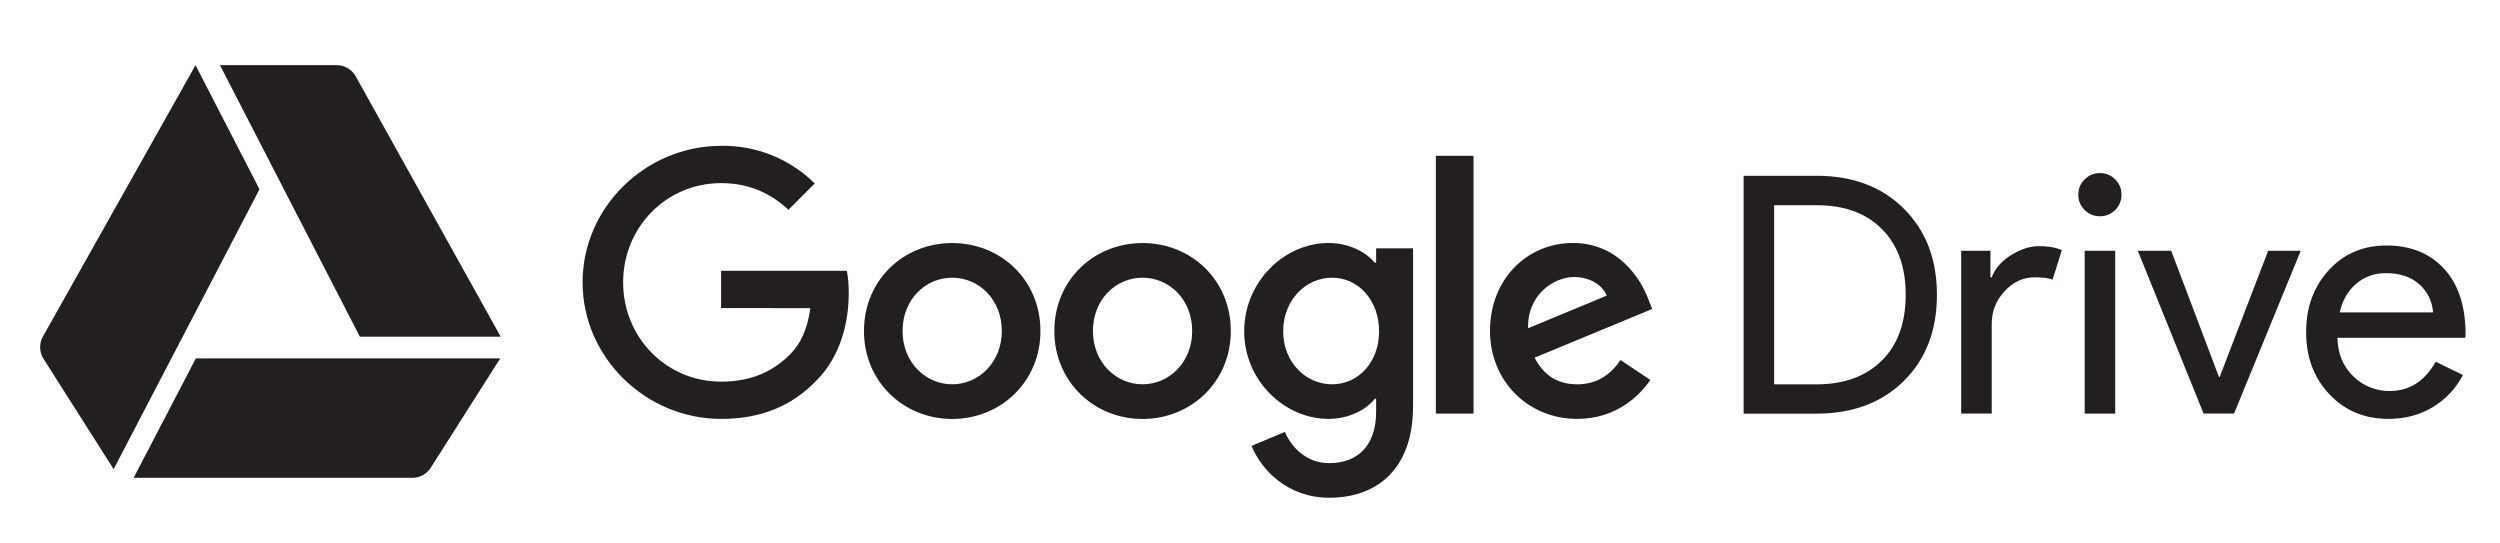
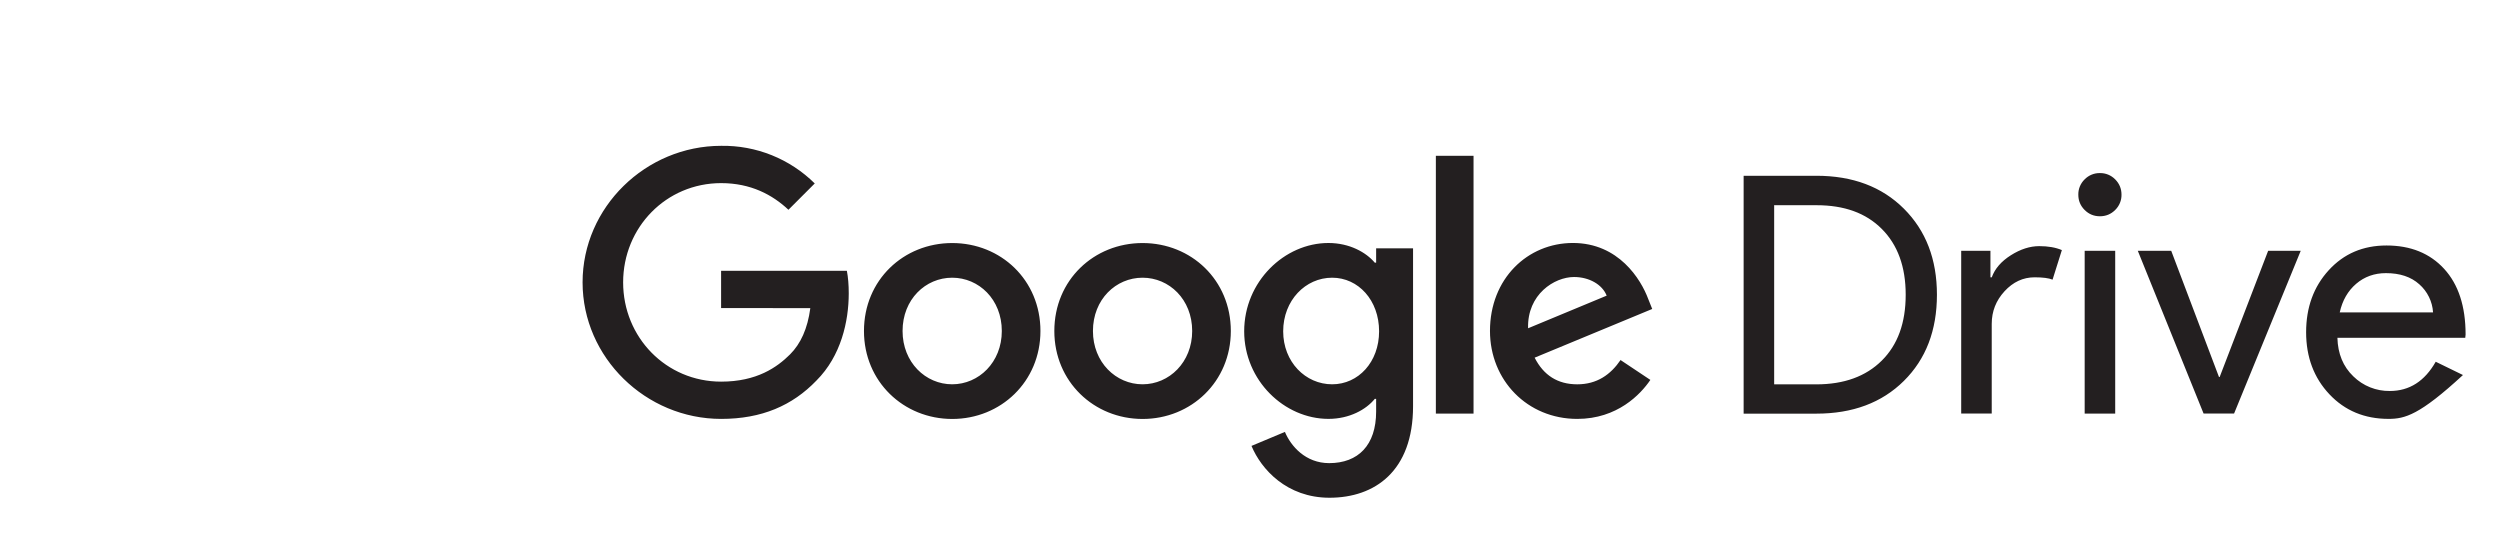
<svg xmlns="http://www.w3.org/2000/svg" width="221" height="48" viewBox="0 0 221 48" fill="none">
-   <path d="M44.261 29.76H31.809L19.445 5.76H29.768C30.465 5.76 31.107 6.138 31.445 6.746L44.261 29.76ZM22.939 16.733L10.046 41.472L3.846 31.719C3.467 31.122 3.446 30.364 3.794 29.748L17.285 5.76L22.939 16.733ZM44.222 31.68L38.077 41.35C37.725 41.904 37.114 42.24 36.457 42.24H11.813L17.313 31.68H44.222Z" fill="#231F20" />
-   <path d="M88.56 29.261C88.56 26.463 86.529 24.549 84.173 24.549C81.817 24.549 79.787 26.463 79.787 29.261C79.787 32.03 81.817 33.972 84.173 33.972C86.529 33.972 88.56 32.026 88.56 29.261ZM91.975 29.261C91.975 33.734 88.473 37.036 84.175 37.036C79.877 37.036 76.375 33.736 76.375 29.261C76.375 24.752 79.877 21.485 84.175 21.485C88.473 21.485 91.975 24.752 91.975 29.261ZM105.389 29.261C105.389 26.463 103.358 24.549 101.003 24.549C98.647 24.549 96.616 26.463 96.616 29.261C96.616 32.03 98.647 33.972 101.003 33.972C103.358 33.972 105.389 32.026 105.389 29.261ZM108.805 29.261C108.805 33.734 105.302 37.036 101.005 37.036C96.707 37.036 93.203 33.736 93.203 29.261C93.203 24.752 96.705 21.485 101.003 21.485C105.301 21.485 108.805 24.752 108.805 29.261ZM121.912 29.288C121.912 26.55 120.085 24.549 117.762 24.549C115.406 24.549 113.433 26.552 113.433 29.288C113.433 31.998 115.408 33.972 117.762 33.972C120.088 33.972 121.912 31.997 121.912 29.288ZM124.914 21.953V35.914C124.914 41.656 121.526 44 117.524 44C113.754 44 111.487 41.48 110.632 39.418L113.586 38.181C114.118 39.447 115.414 40.941 117.5 40.941C120.062 40.941 121.65 39.359 121.65 36.381V35.262H121.53C120.766 36.204 119.293 37.029 117.435 37.029C113.547 37.029 109.986 33.641 109.986 29.285C109.986 24.894 113.549 21.481 117.435 21.481C119.291 21.481 120.762 22.304 121.53 23.22H121.65V21.955H124.894L124.914 21.953ZM126.93 13.771H130.261V36.56H126.93V13.771ZM135.081 29.02L142.03 26.135C141.648 25.164 140.498 24.488 139.144 24.488C137.409 24.488 134.994 26.02 135.083 29.02H135.081ZM143.241 31.817L145.892 33.584C145.035 34.851 142.975 37.031 139.43 37.031C135.013 37.031 131.714 33.615 131.714 29.255C131.714 24.63 135.04 21.479 139.048 21.479C143.084 21.479 145.058 24.691 145.702 26.427L146.056 27.313L135.662 31.618C136.456 33.178 137.697 33.974 139.432 33.974C141.168 33.974 142.377 33.121 143.261 31.821L143.241 31.817ZM63.745 27.232V23.938H74.863C74.974 24.514 75.029 25.193 75.029 25.926C75.029 28.4 74.352 31.465 72.171 33.643C70.048 35.851 67.34 37.031 63.749 37.031C57.096 37.031 51.5 31.611 51.5 24.961C51.5 18.311 57.094 12.891 63.749 12.891C65.281 12.866 66.801 13.148 68.222 13.719C69.643 14.291 70.935 15.14 72.024 16.217L69.698 18.544C68.285 17.218 66.371 16.188 63.747 16.188C58.888 16.188 55.085 20.102 55.085 24.963C55.085 29.823 58.888 33.737 63.747 33.737C66.899 33.737 68.695 32.471 69.845 31.323C70.778 30.39 71.392 29.057 71.632 27.239L63.745 27.232ZM154.137 36.558V15.538H160.567C163.779 15.538 166.357 16.507 168.302 18.446C170.248 20.384 171.225 22.919 171.225 26.052C171.225 29.205 170.25 31.744 168.302 33.673C166.355 35.602 163.776 36.566 160.567 36.566H154.137V36.558ZM156.836 18.119V33.977H160.565C163.013 33.977 164.941 33.276 166.349 31.878C167.758 30.481 168.463 28.555 168.463 26.05C168.463 23.584 167.758 21.645 166.349 20.235C164.941 18.824 163.028 18.141 160.58 18.141H156.858L156.836 18.119ZM176.069 36.558H173.37V22.169H175.955V24.518H176.071C176.344 23.755 176.907 23.104 177.76 22.564C178.613 22.025 179.45 21.758 180.271 21.758C181.054 21.758 181.72 21.874 182.269 22.108L181.447 24.721C181.115 24.584 180.585 24.514 179.859 24.514C178.844 24.514 177.958 24.926 177.201 25.747C176.444 26.569 176.069 27.529 176.069 28.627V36.558ZM187.541 17.209C187.55 17.716 187.347 18.206 186.984 18.56C186.611 18.933 186.162 19.118 185.632 19.118C185.102 19.118 184.654 18.933 184.281 18.56C183.908 18.187 183.723 17.739 183.723 17.209C183.714 16.701 183.917 16.212 184.281 15.857C184.635 15.494 185.125 15.291 185.632 15.3C186.14 15.291 186.629 15.494 186.984 15.857C187.353 16.23 187.541 16.679 187.541 17.209ZM186.984 22.171V36.56H184.285V22.171H186.984ZM197.492 36.558H194.797L188.981 22.169H191.935L196.159 33.328H196.218L200.505 22.169H203.385L197.492 36.558ZM211.146 37.029C209.032 37.029 207.288 36.305 205.922 34.856C204.555 33.407 203.861 31.581 203.861 29.366C203.861 27.172 204.526 25.349 205.859 23.888C207.192 22.428 208.892 21.701 210.969 21.701C213.099 21.701 214.802 22.391 216.064 23.768C217.327 25.145 217.958 27.082 217.958 29.569L217.929 29.864H206.627C206.664 31.273 207.136 32.408 208.035 33.27C208.461 33.689 208.966 34.019 209.521 34.241C210.076 34.463 210.669 34.572 211.266 34.563C212.989 34.563 214.34 33.7 215.318 31.978L217.726 33.152C217.08 34.367 216.184 35.316 215.04 36.001C213.895 36.686 212.595 37.029 211.146 37.029ZM206.83 27.614H215.082C215.053 27.14 214.93 26.676 214.721 26.25C214.512 25.823 214.221 25.442 213.864 25.129C213.129 24.468 212.147 24.145 210.914 24.145C209.898 24.145 209.019 24.459 208.286 25.086C207.554 25.714 207.068 26.554 206.834 27.612L206.83 27.614Z" fill="#231F20" />
+   <path d="M88.56 29.261C88.56 26.463 86.529 24.549 84.173 24.549C81.817 24.549 79.787 26.463 79.787 29.261C79.787 32.03 81.817 33.972 84.173 33.972C86.529 33.972 88.56 32.026 88.56 29.261ZM91.975 29.261C91.975 33.734 88.473 37.036 84.175 37.036C79.877 37.036 76.375 33.736 76.375 29.261C76.375 24.752 79.877 21.485 84.175 21.485C88.473 21.485 91.975 24.752 91.975 29.261ZM105.389 29.261C105.389 26.463 103.358 24.549 101.003 24.549C98.647 24.549 96.616 26.463 96.616 29.261C96.616 32.03 98.647 33.972 101.003 33.972C103.358 33.972 105.389 32.026 105.389 29.261ZM108.805 29.261C108.805 33.734 105.302 37.036 101.005 37.036C96.707 37.036 93.203 33.736 93.203 29.261C93.203 24.752 96.705 21.485 101.003 21.485C105.301 21.485 108.805 24.752 108.805 29.261ZM121.912 29.288C121.912 26.55 120.085 24.549 117.762 24.549C115.406 24.549 113.433 26.552 113.433 29.288C113.433 31.998 115.408 33.972 117.762 33.972C120.088 33.972 121.912 31.997 121.912 29.288ZM124.914 21.953V35.914C124.914 41.656 121.526 44 117.524 44C113.754 44 111.487 41.48 110.632 39.418L113.586 38.181C114.118 39.447 115.414 40.941 117.5 40.941C120.062 40.941 121.65 39.359 121.65 36.381V35.262H121.53C120.766 36.204 119.293 37.029 117.435 37.029C113.547 37.029 109.986 33.641 109.986 29.285C109.986 24.894 113.549 21.481 117.435 21.481C119.291 21.481 120.762 22.304 121.53 23.22H121.65V21.955H124.894L124.914 21.953ZM126.93 13.771H130.261V36.56H126.93V13.771ZM135.081 29.02L142.03 26.135C141.648 25.164 140.498 24.488 139.144 24.488C137.409 24.488 134.994 26.02 135.083 29.02H135.081ZM143.241 31.817L145.892 33.584C145.035 34.851 142.975 37.031 139.43 37.031C135.013 37.031 131.714 33.615 131.714 29.255C131.714 24.63 135.04 21.479 139.048 21.479C143.084 21.479 145.058 24.691 145.702 26.427L146.056 27.313L135.662 31.618C136.456 33.178 137.697 33.974 139.432 33.974C141.168 33.974 142.377 33.121 143.261 31.821L143.241 31.817ZM63.745 27.232V23.938H74.863C74.974 24.514 75.029 25.193 75.029 25.926C75.029 28.4 74.352 31.465 72.171 33.643C70.048 35.851 67.34 37.031 63.749 37.031C57.096 37.031 51.5 31.611 51.5 24.961C51.5 18.311 57.094 12.891 63.749 12.891C65.281 12.866 66.801 13.148 68.222 13.719C69.643 14.291 70.935 15.14 72.024 16.217L69.698 18.544C68.285 17.218 66.371 16.188 63.747 16.188C58.888 16.188 55.085 20.102 55.085 24.963C55.085 29.823 58.888 33.737 63.747 33.737C66.899 33.737 68.695 32.471 69.845 31.323C70.778 30.39 71.392 29.057 71.632 27.239L63.745 27.232ZM154.137 36.558V15.538H160.567C163.779 15.538 166.357 16.507 168.302 18.446C170.248 20.384 171.225 22.919 171.225 26.052C171.225 29.205 170.25 31.744 168.302 33.673C166.355 35.602 163.776 36.566 160.567 36.566H154.137V36.558ZM156.836 18.119V33.977H160.565C163.013 33.977 164.941 33.276 166.349 31.878C167.758 30.481 168.463 28.555 168.463 26.05C168.463 23.584 167.758 21.645 166.349 20.235C164.941 18.824 163.028 18.141 160.58 18.141H156.858L156.836 18.119ZM176.069 36.558H173.37V22.169H175.955V24.518H176.071C176.344 23.755 176.907 23.104 177.76 22.564C178.613 22.025 179.45 21.758 180.271 21.758C181.054 21.758 181.72 21.874 182.269 22.108L181.447 24.721C181.115 24.584 180.585 24.514 179.859 24.514C178.844 24.514 177.958 24.926 177.201 25.747C176.444 26.569 176.069 27.529 176.069 28.627V36.558ZM187.541 17.209C187.55 17.716 187.347 18.206 186.984 18.56C186.611 18.933 186.162 19.118 185.632 19.118C185.102 19.118 184.654 18.933 184.281 18.56C183.908 18.187 183.723 17.739 183.723 17.209C183.714 16.701 183.917 16.212 184.281 15.857C184.635 15.494 185.125 15.291 185.632 15.3C186.14 15.291 186.629 15.494 186.984 15.857C187.353 16.23 187.541 16.679 187.541 17.209ZM186.984 22.171V36.56H184.285V22.171H186.984ZM197.492 36.558H194.797L188.981 22.169H191.935L196.159 33.328H196.218L200.505 22.169H203.385L197.492 36.558ZM211.146 37.029C209.032 37.029 207.288 36.305 205.922 34.856C204.555 33.407 203.861 31.581 203.861 29.366C203.861 27.172 204.526 25.349 205.859 23.888C207.192 22.428 208.892 21.701 210.969 21.701C213.099 21.701 214.802 22.391 216.064 23.768C217.327 25.145 217.958 27.082 217.958 29.569L217.929 29.864H206.627C206.664 31.273 207.136 32.408 208.035 33.27C208.461 33.689 208.966 34.019 209.521 34.241C210.076 34.463 210.669 34.572 211.266 34.563C212.989 34.563 214.34 33.7 215.318 31.978L217.726 33.152C213.895 36.686 212.595 37.029 211.146 37.029ZM206.83 27.614H215.082C215.053 27.14 214.93 26.676 214.721 26.25C214.512 25.823 214.221 25.442 213.864 25.129C213.129 24.468 212.147 24.145 210.914 24.145C209.898 24.145 209.019 24.459 208.286 25.086C207.554 25.714 207.068 26.554 206.834 27.612L206.83 27.614Z" fill="#231F20" />
</svg>